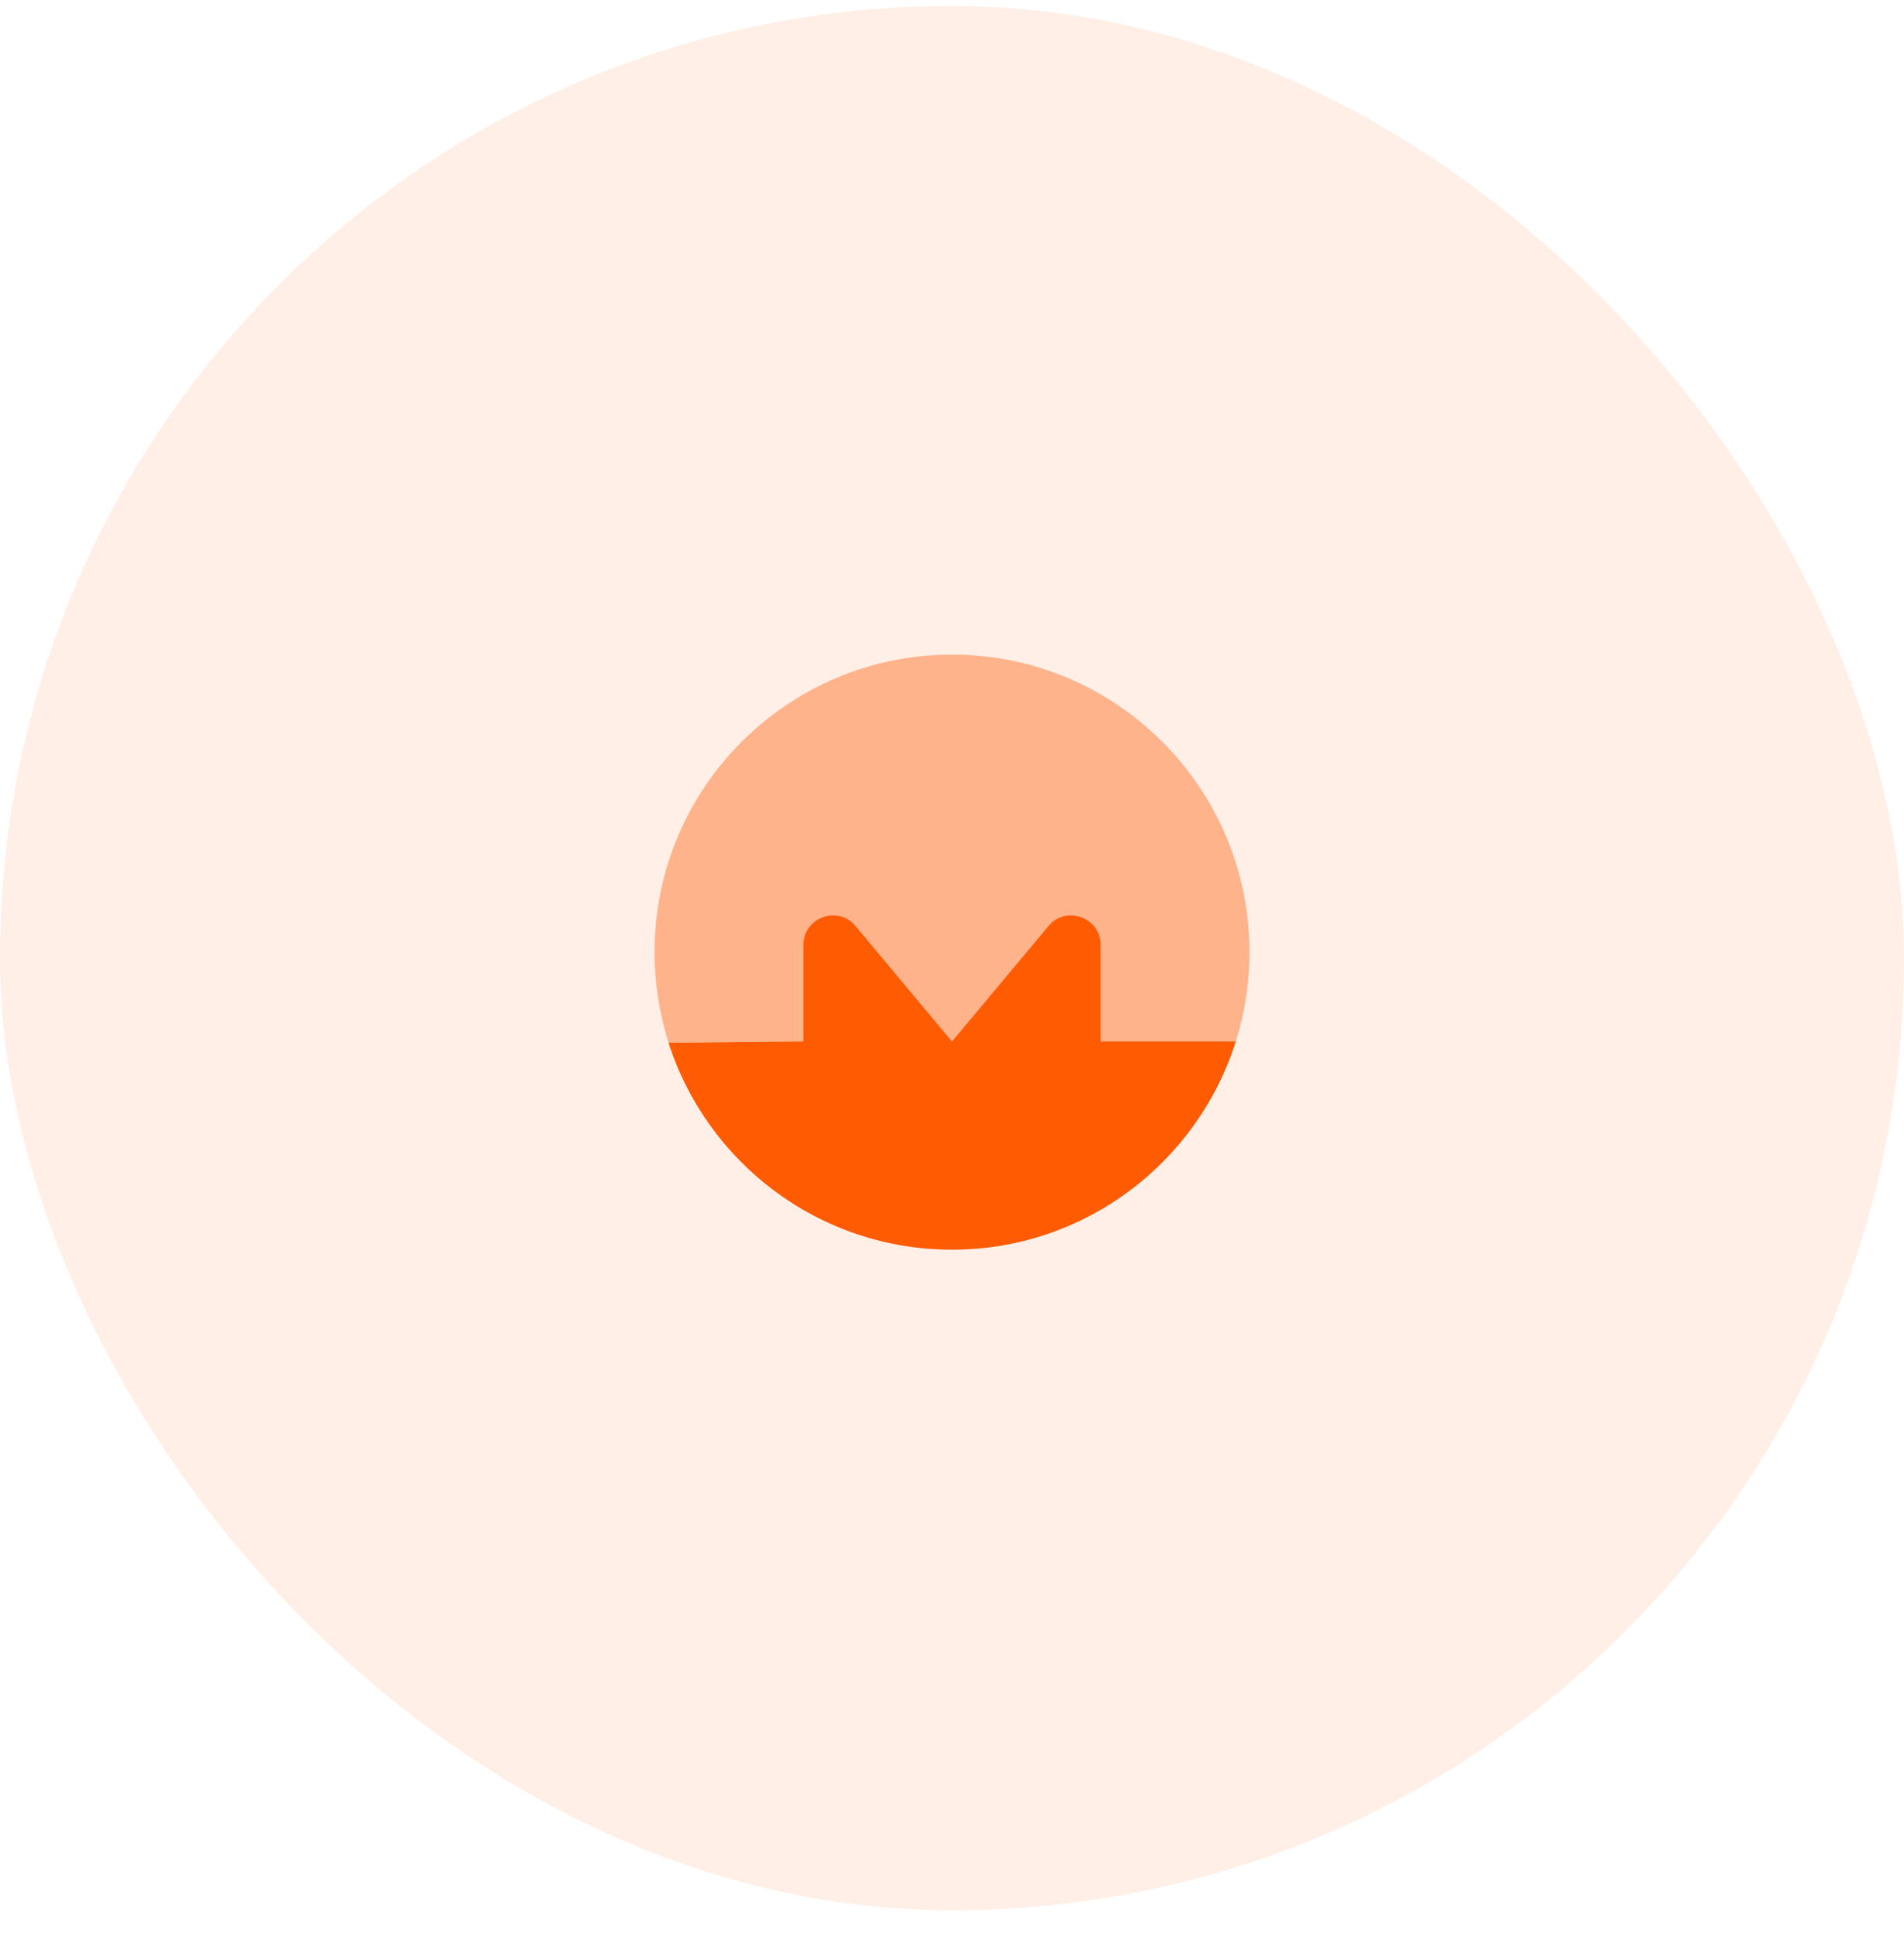
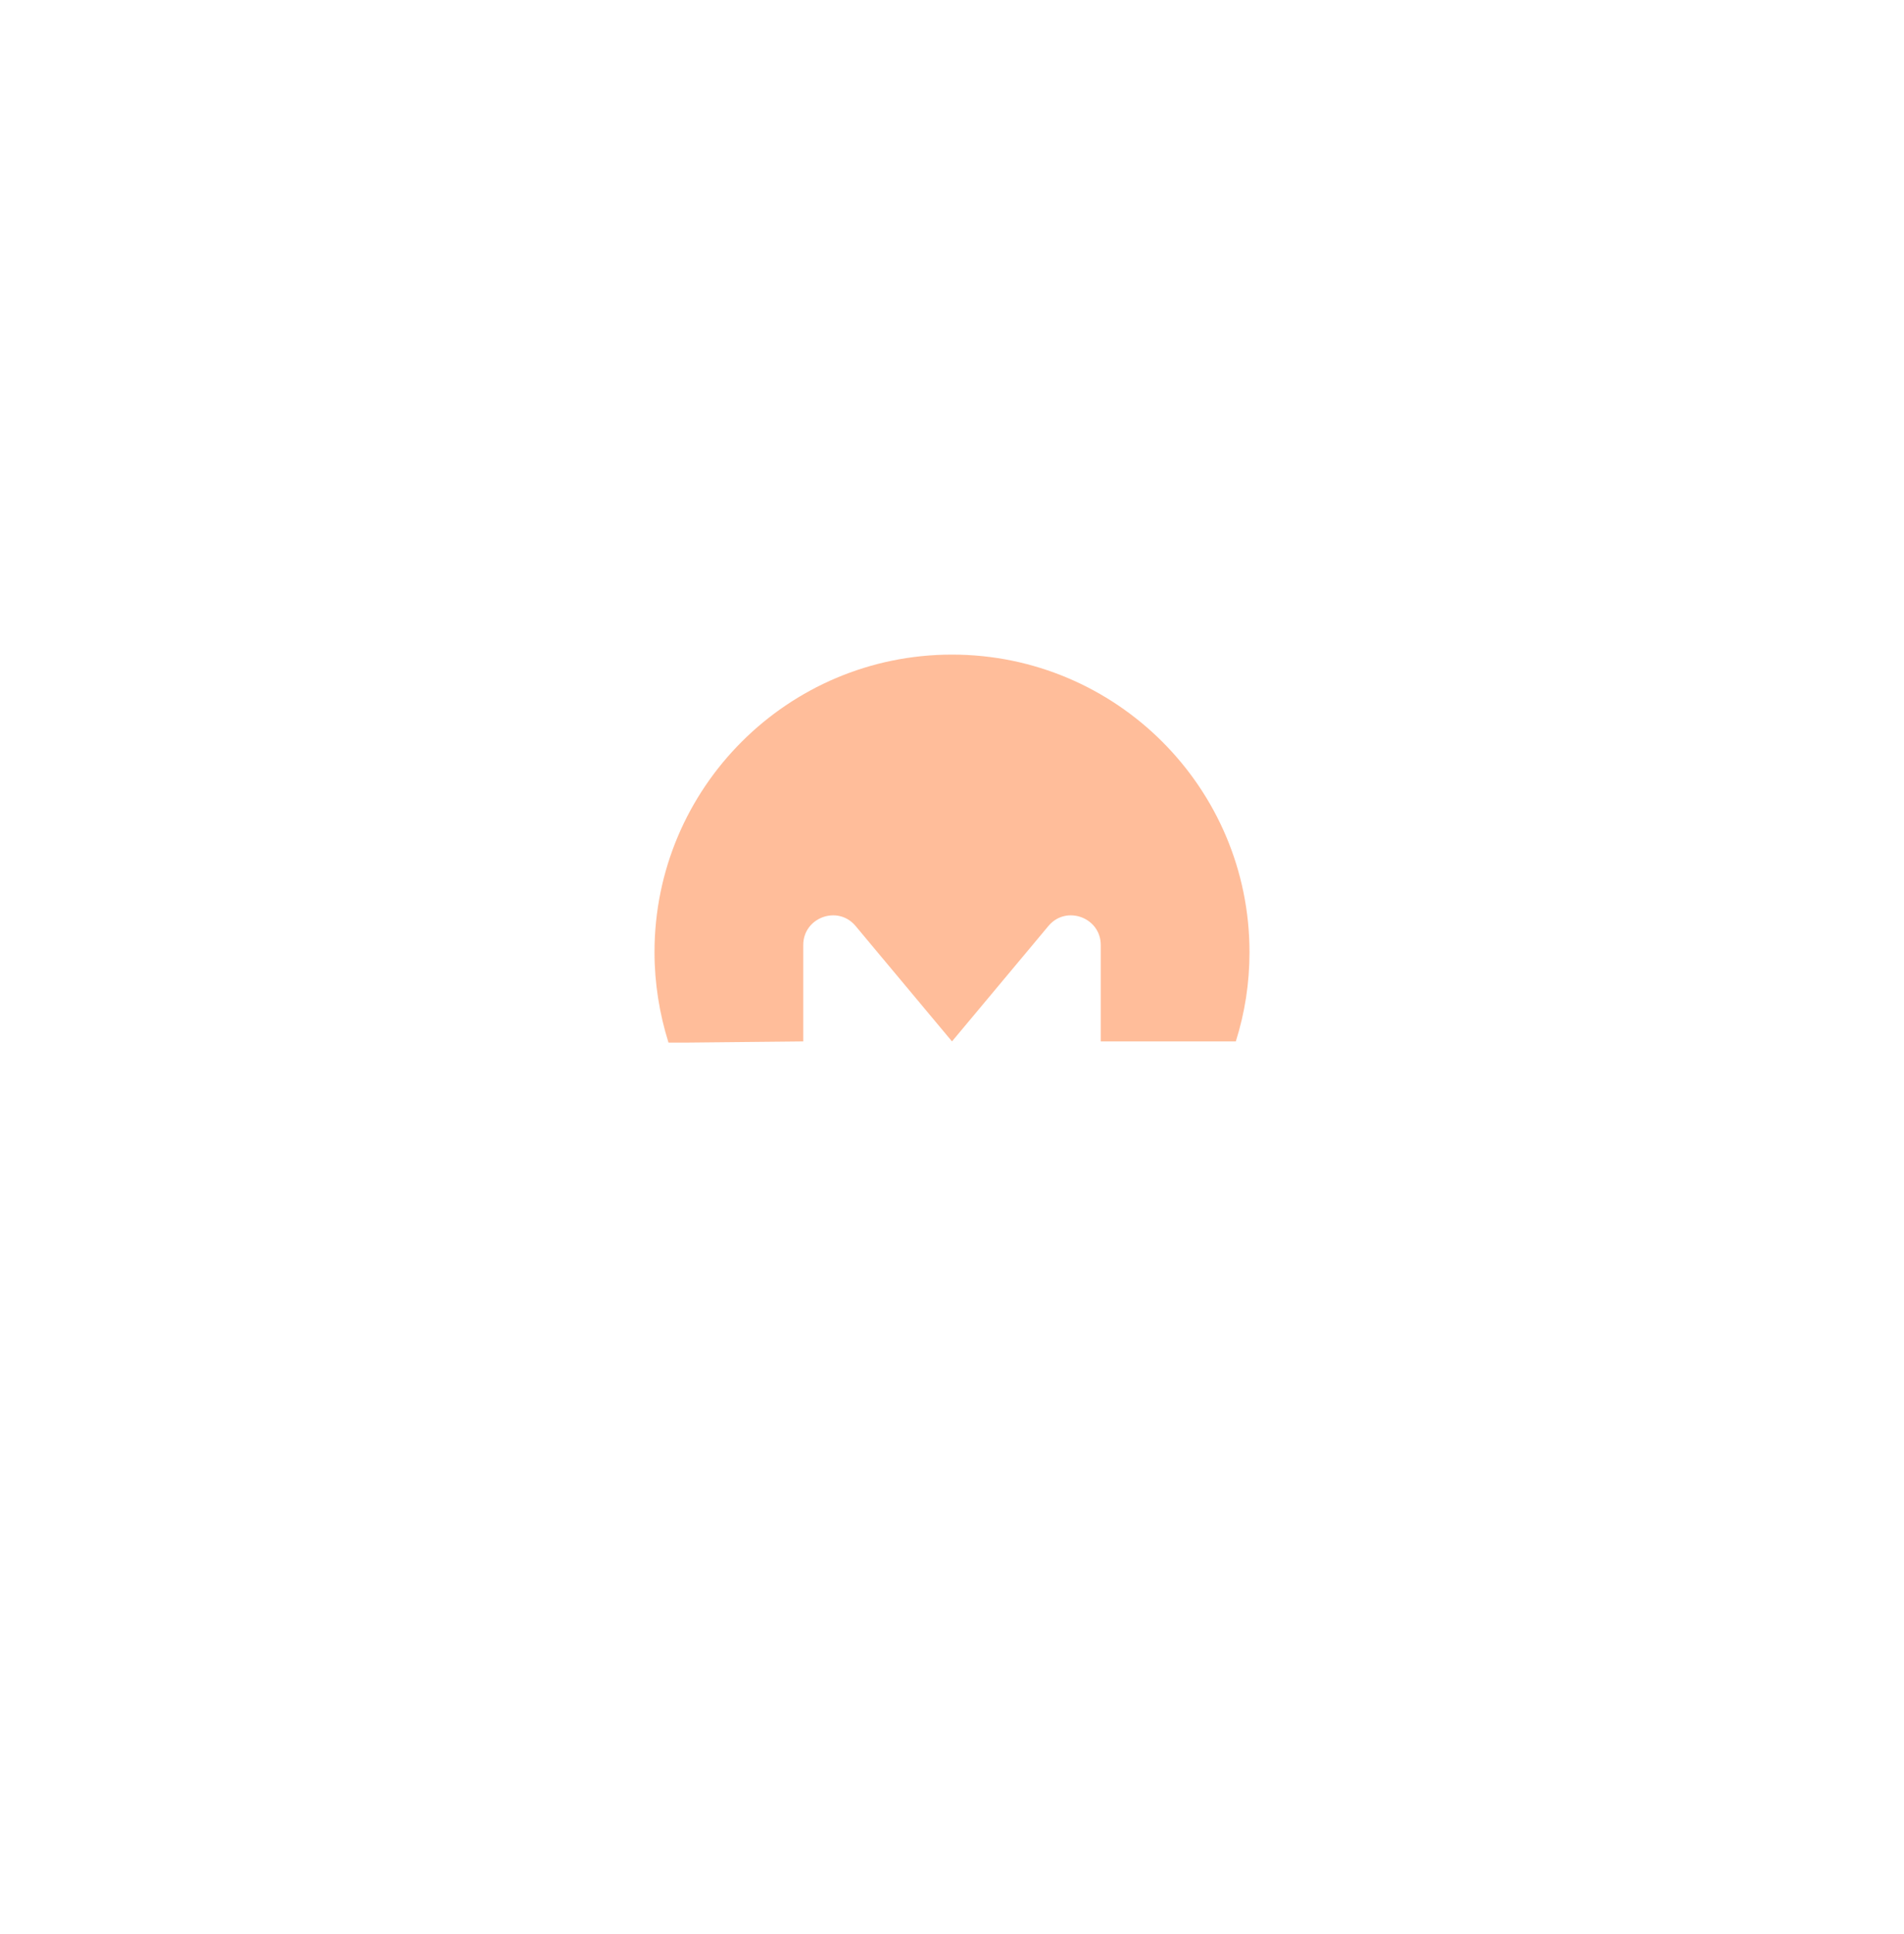
<svg xmlns="http://www.w3.org/2000/svg" width="64" height="65" viewBox="0 0 64 65" fill="none">
-   <rect y="0.2" width="64" height="64" rx="32" fill="#FF5B03" fill-opacity="0.1" />
-   <path d="M41.54 35C40.26 39.06 36.47 42 32 42C27.54 42 23.76 39.08 22.47 35.04H23.05L27 35V31.76C27 30.84 28.15 30.41 28.75 31.11L32 35L35.25 31.11C35.85 30.41 37 30.84 37 31.76V35H41.54Z" fill="#FF5B03" />
  <path opacity="0.4" d="M42 32C42 33.05 41.84 34.05 41.54 35H37V31.76C37 30.84 35.85 30.41 35.25 31.11L32 35L28.75 31.11C28.15 30.41 27 30.84 27 31.76V35L23.05 35.04H22.47C22.17 34.08 22 33.06 22 32C22 26.48 26.48 22 32 22C37.52 22 42 26.48 42 32Z" fill="#FF5B03" />
</svg>